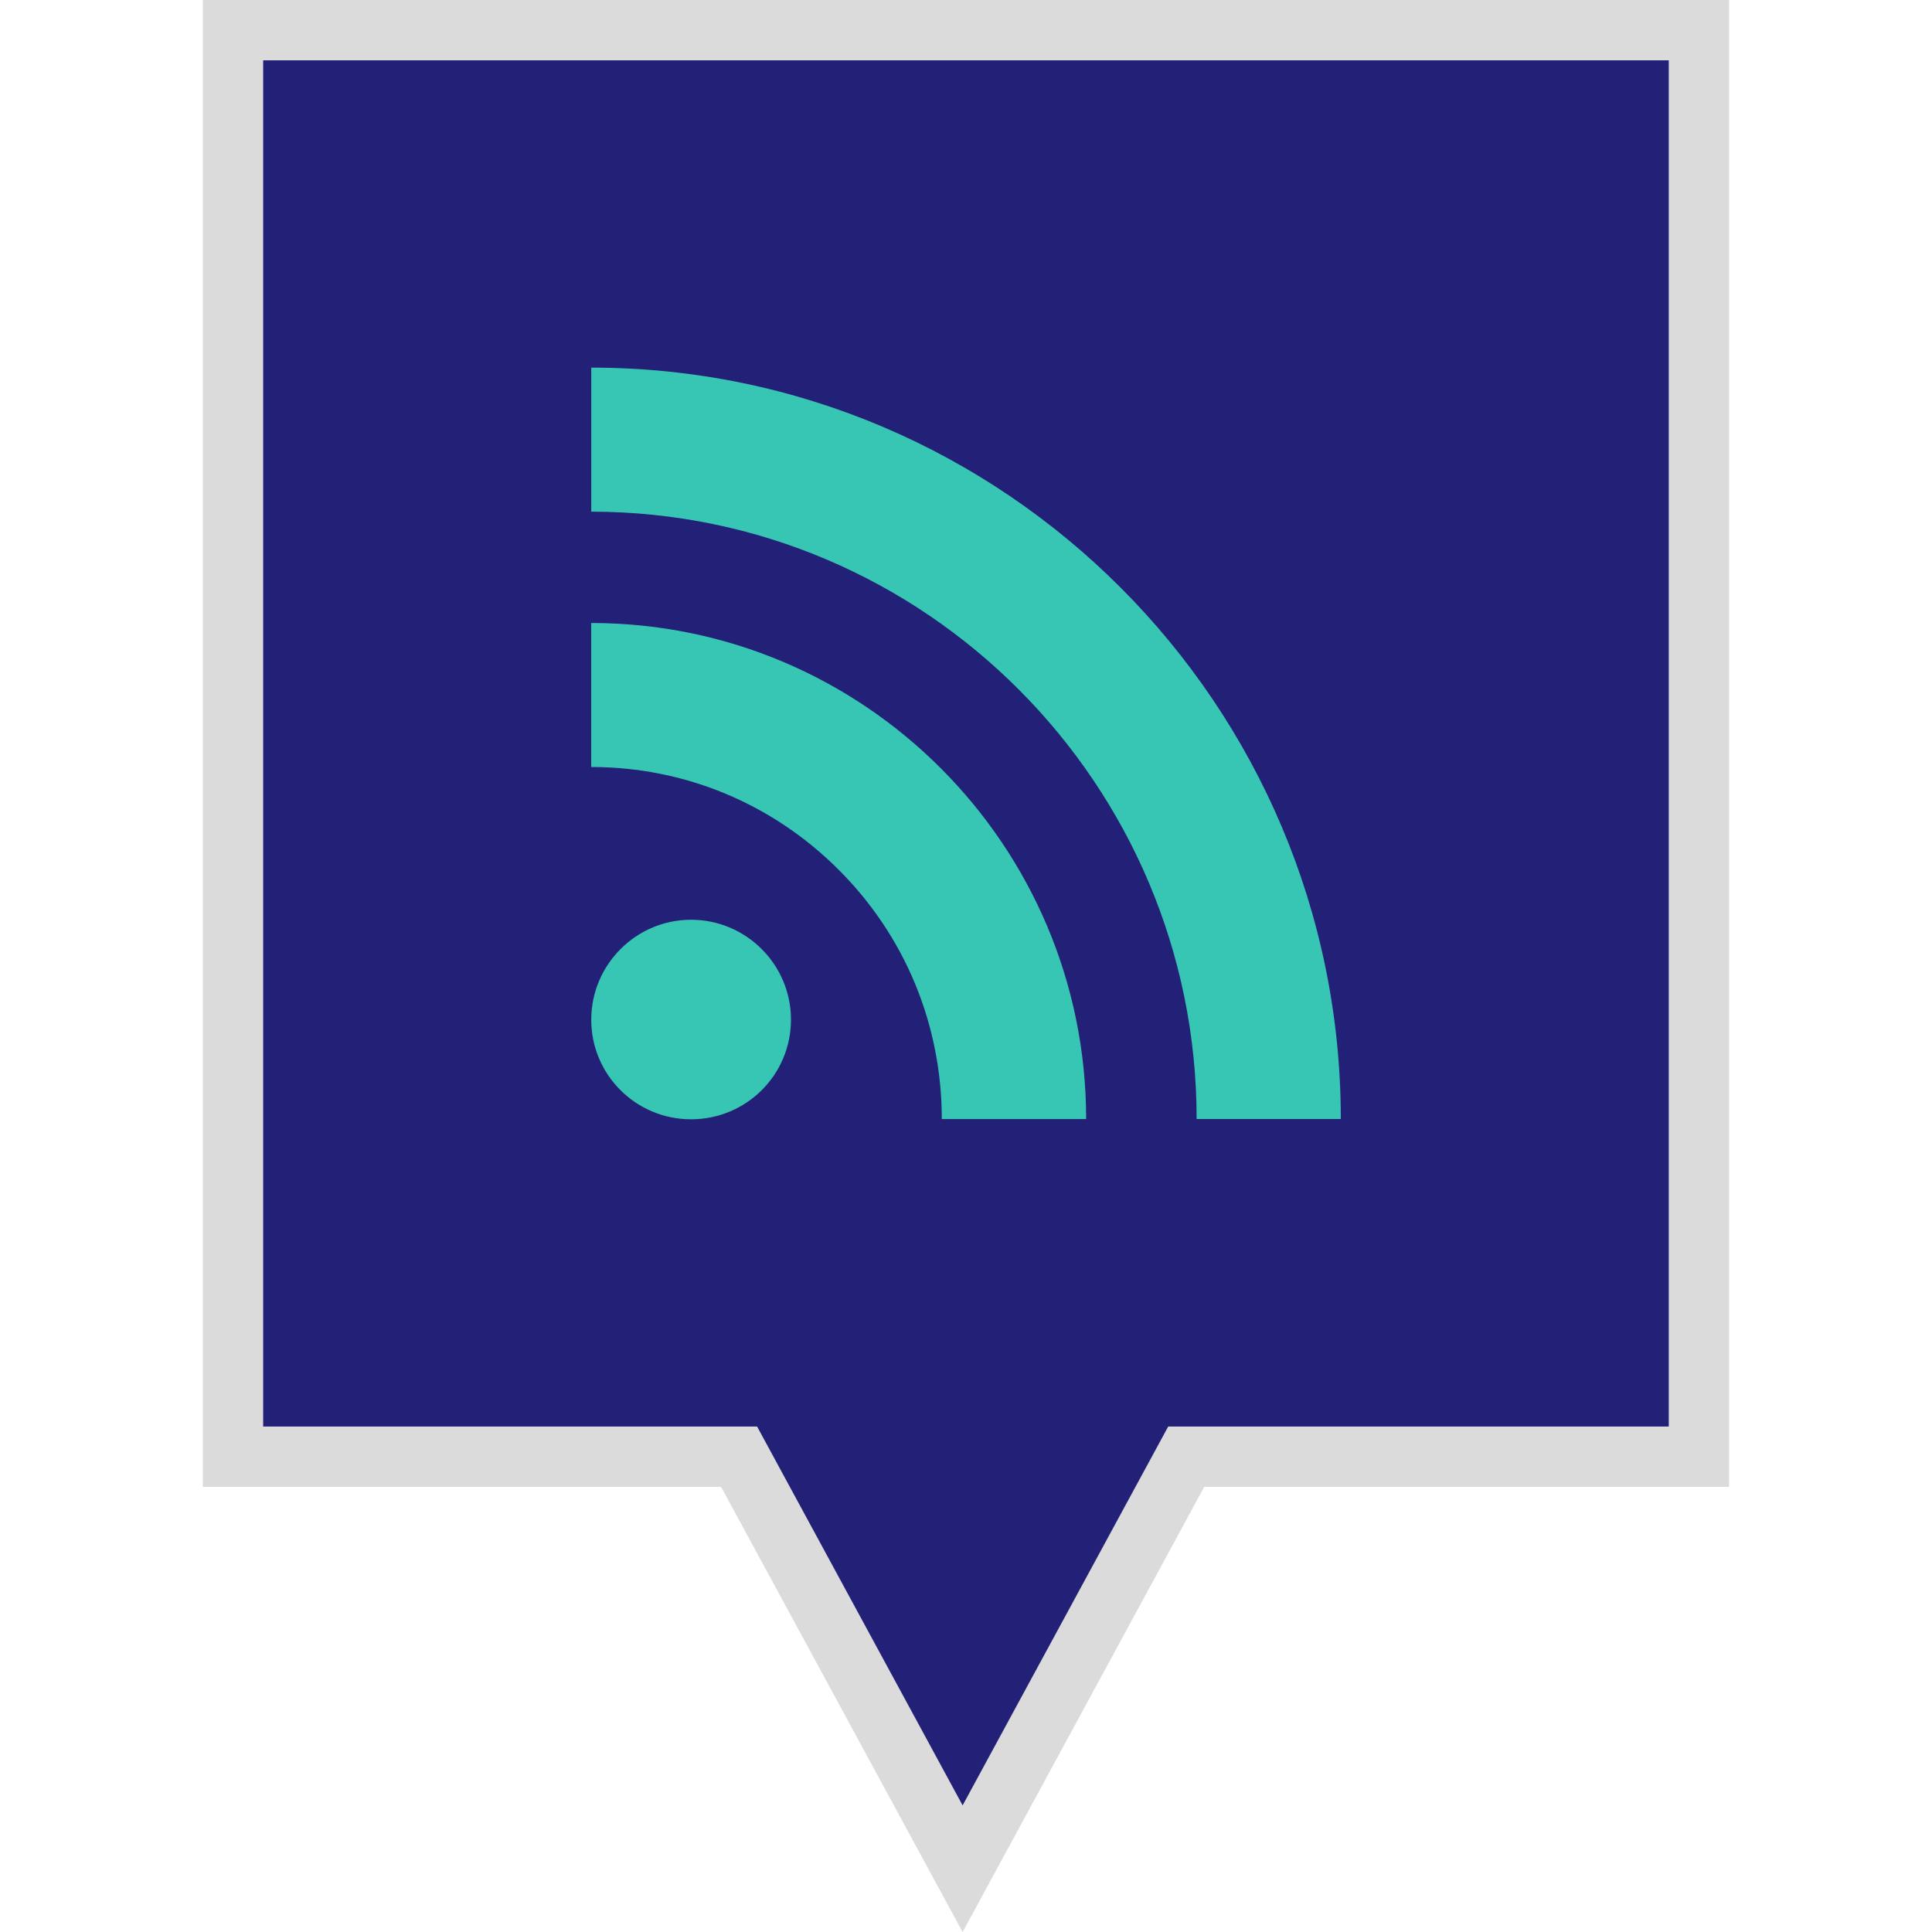
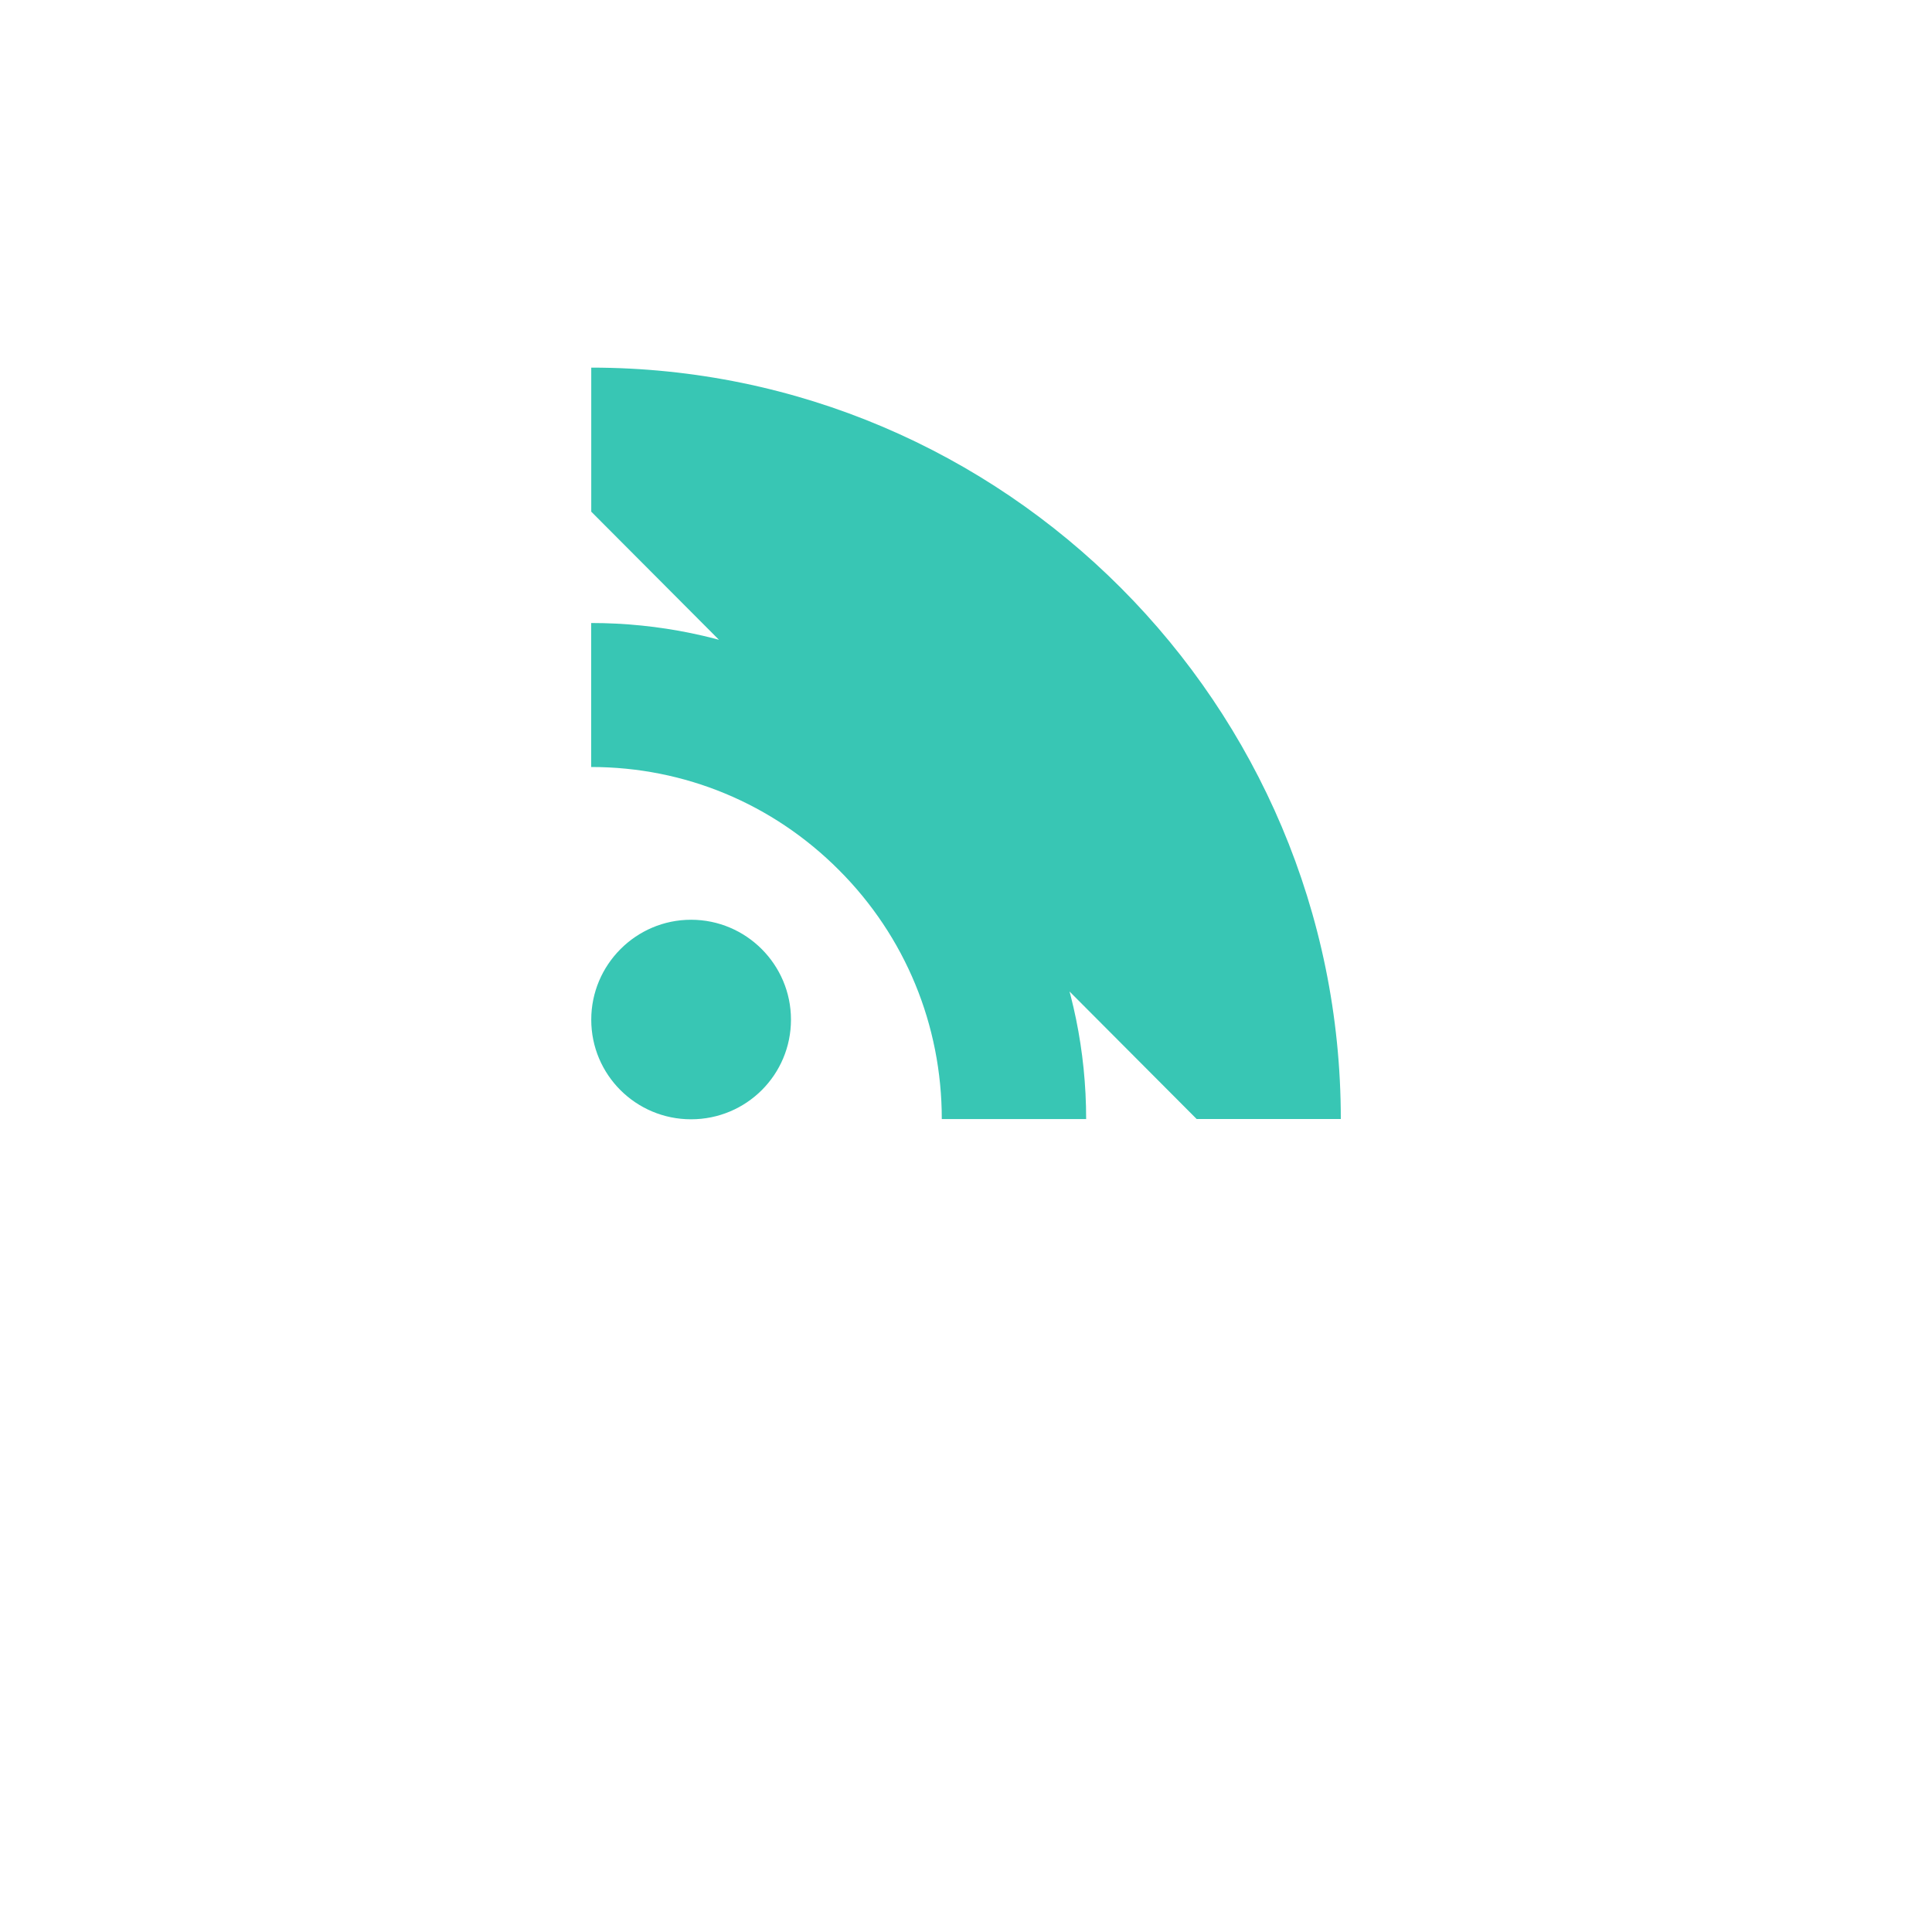
<svg xmlns="http://www.w3.org/2000/svg" enable-background="new 0 0 32 32" version="1.1" viewBox="0 0 32 32" xml:space="preserve">
  <g id="Filled_copy">
    <g>
-       <polygon fill="#222077" points="3.86,0.499 3.86,24.128 12.242,24.128 15.945,30.952 19.647,24.128 28.14,24.128 28.14,0.499       " />
-       <path d="M15.944,32.001l-4-7.373H3.359V-0.001h25.281v24.629h-8.695L15.944,32.001z M4.359,23.628h8.181    l3.404,6.275l3.405-6.275h8.291V0.999H4.359V23.628z" fill="#DBDBDB" />
-     </g>
+       </g>
    <g>
-       <path d="M19.82,18.534h2.388c0-6.86-5.57-12.445-12.415-12.445v2.386C15.32,8.476,19.82,12.989,19.82,18.534z     M11.446,18.539c0.916,0,1.655-0.737,1.655-1.651c0-0.909-0.74-1.654-1.655-1.654c-0.912,0-1.653,0.745-1.653,1.654    C9.792,17.802,10.533,18.539,11.446,18.539z M15.599,18.535L15.599,18.535h2.391c0-4.531-3.679-8.216-8.198-8.216v2.385    c1.55,0,3.008,0.607,4.105,1.708C14.994,15.51,15.599,16.977,15.599,18.535z" fill="#38C6B4" />
+       <path d="M19.82,18.534h2.388c0-6.86-5.57-12.445-12.415-12.445v2.386z     M11.446,18.539c0.916,0,1.655-0.737,1.655-1.651c0-0.909-0.74-1.654-1.655-1.654c-0.912,0-1.653,0.745-1.653,1.654    C9.792,17.802,10.533,18.539,11.446,18.539z M15.599,18.535L15.599,18.535h2.391c0-4.531-3.679-8.216-8.198-8.216v2.385    c1.55,0,3.008,0.607,4.105,1.708C14.994,15.51,15.599,16.977,15.599,18.535z" fill="#38C6B4" />
    </g>
  </g>
</svg>